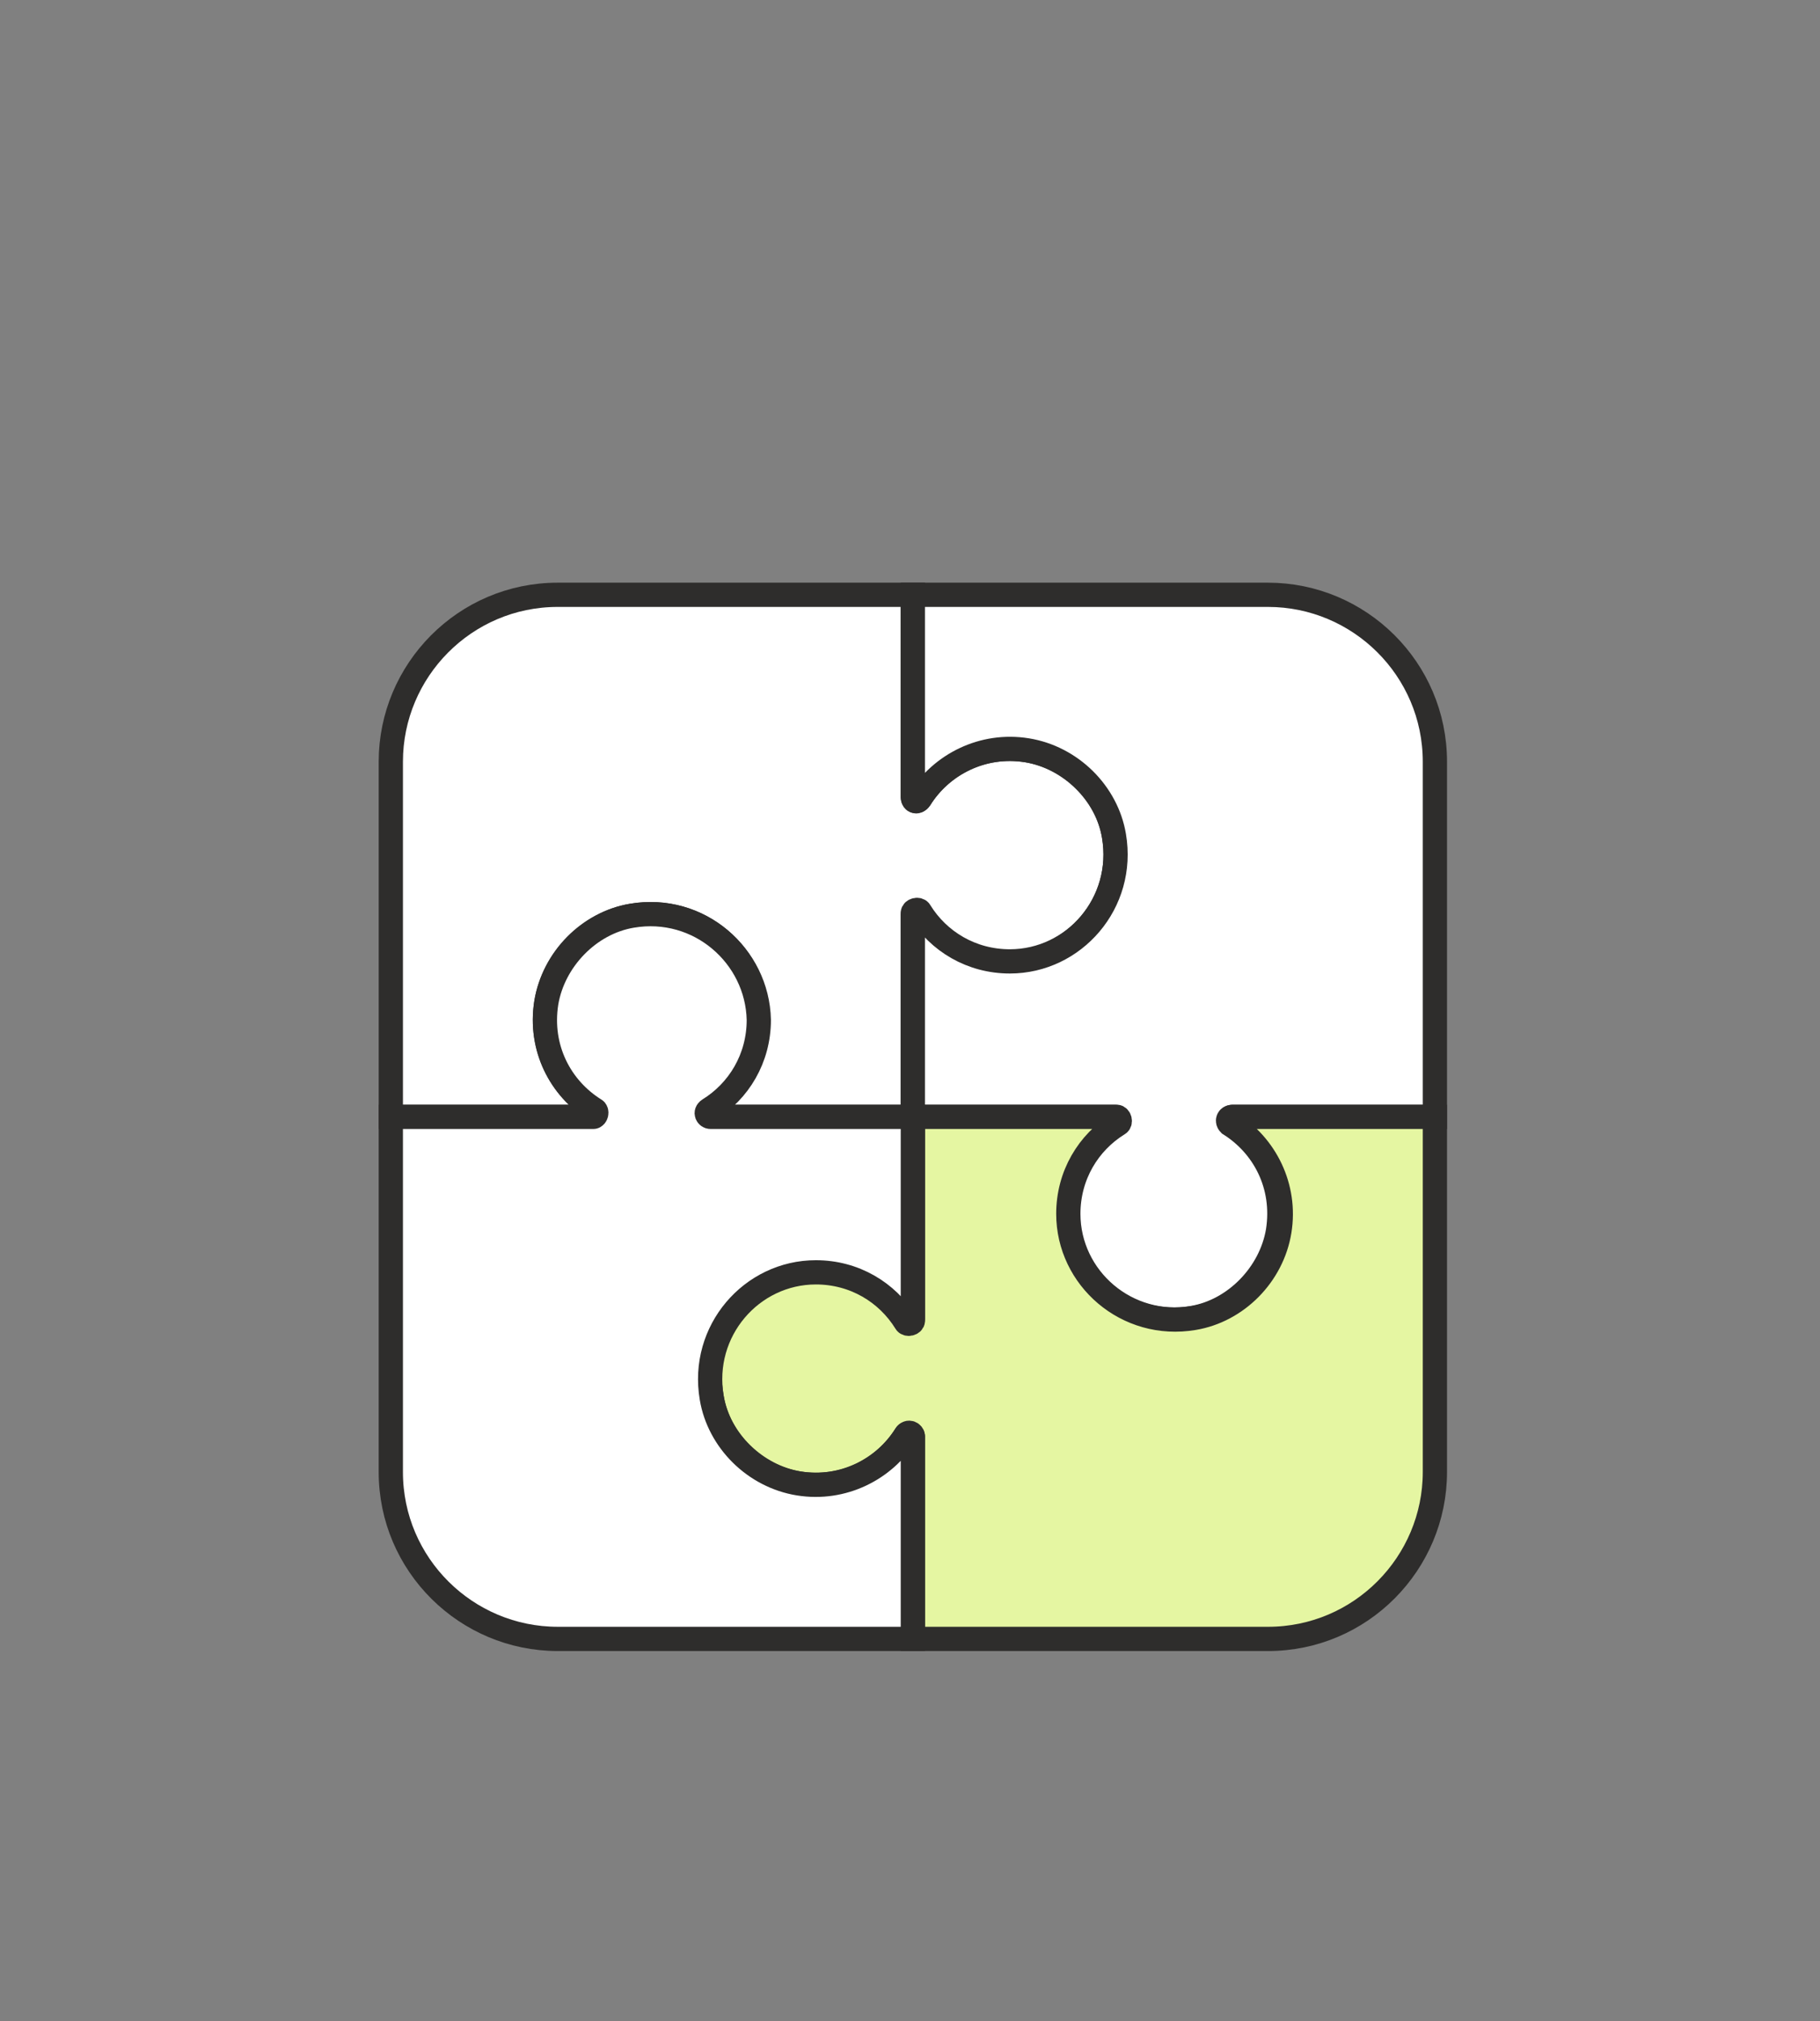
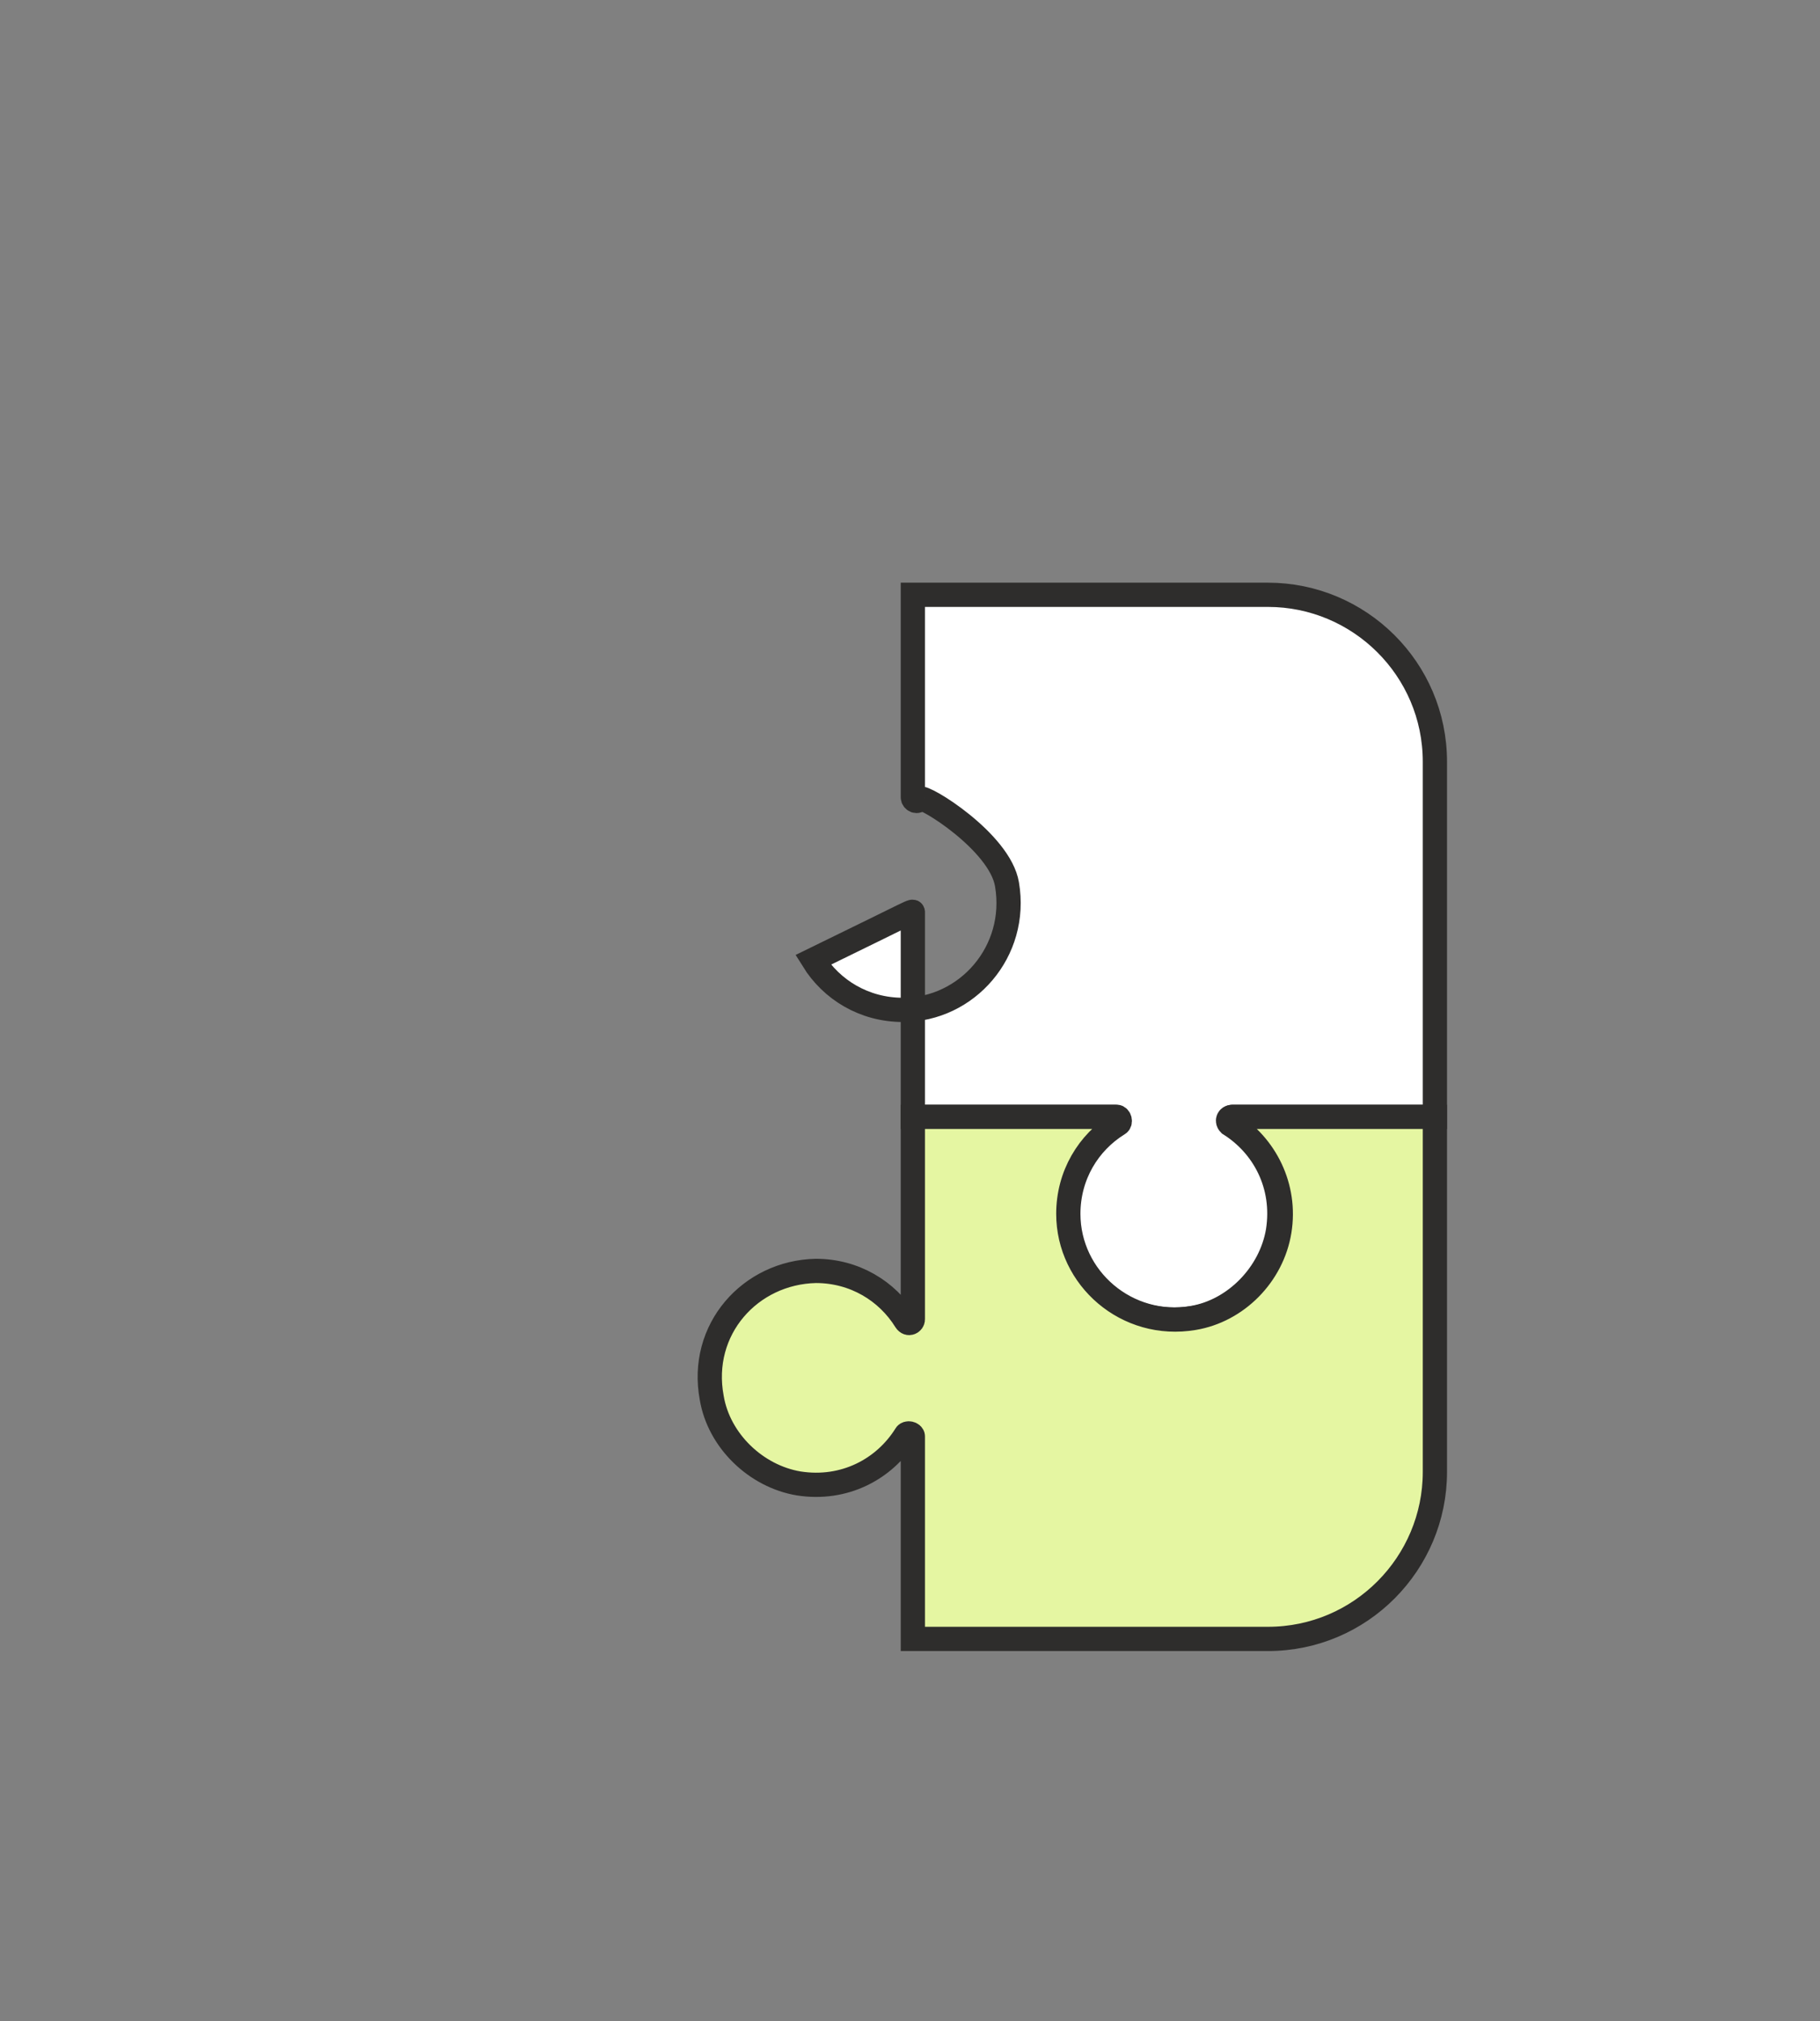
<svg xmlns="http://www.w3.org/2000/svg" version="1.1" id="Ebene_1" x="0px" y="0px" viewBox="0 0 127.6 141.7" style="enable-background:new 0 0 127.6 141.7;" xml:space="preserve">
  <rect x="0" y="0" width="127.6" height="141.7" fill="#808080" stroke="none" />
  <style type="text/css">
	.st0{fill:#E5F6A2;stroke:#2E2D2C;stroke-width:1.7;stroke-miterlimit:10;}
	.st1{fill:#FFFFFF;stroke:#2E2D2C;stroke-width:1.7;stroke-miterlimit:10;}
</style>
  <g>
    <g>
-       <path class="st1" d="M78.1,58.6c-0.5-3-3.1-5.5-6.1-6c-3.2-0.5-6,1-7.5,3.4c-0.2,0.3-0.5,0.2-0.5-0.1V41.7H39.1    c-6.5,0-11.7,5.3-11.7,11.7v24.9h14.2c0.2,0,0.4-0.3,0.1-0.5c-2.4-1.5-3.9-4.4-3.4-7.5s3-5.6,6-6.1c4.7-0.8,8.8,2.8,8.8,7.3    c0,2.7-1.4,5-3.5,6.3c-0.2,0.1-0.1,0.5,0.1,0.5H64V64.1c0-0.2,0.3-0.4,0.5-0.1c1.3,2.1,3.6,3.5,6.3,3.5    C75.3,67.4,78.9,63.3,78.1,58.6z" />
-       <path class="st1" d="M83.6,92.4c3-0.5,5.5-3.1,6-6.1c0.5-3.2-1-6-3.4-7.5c-0.2-0.2-0.1-0.5,0.2-0.5h14.2V53.4    c0-6.5-5.3-11.7-11.7-11.7H64v14.2c0,0.2,0.3,0.4,0.5,0.1c1.5-2.4,4.4-3.9,7.5-3.4s5.6,3,6.1,6c0.8,4.7-2.8,8.8-7.3,8.8    c-2.7,0-5-1.4-6.3-3.5C64.4,63.7,64,63.8,64,64l0,14.3h14.2c0.2,0,0.4,0.3,0.1,0.5c-2.1,1.3-3.5,3.6-3.5,6.3    C74.8,89.6,78.9,93.2,83.6,92.4z" />
+       <path class="st1" d="M83.6,92.4c3-0.5,5.5-3.1,6-6.1c0.5-3.2-1-6-3.4-7.5c-0.2-0.2-0.1-0.5,0.2-0.5h14.2V53.4    c0-6.5-5.3-11.7-11.7-11.7H64v14.2c0,0.2,0.3,0.4,0.5,0.1s5.6,3,6.1,6c0.8,4.7-2.8,8.8-7.3,8.8    c-2.7,0-5-1.4-6.3-3.5C64.4,63.7,64,63.8,64,64l0,14.3h14.2c0.2,0,0.4,0.3,0.1,0.5c-2.1,1.3-3.5,3.6-3.5,6.3    C74.8,89.6,78.9,93.2,83.6,92.4z" />
      <path class="st0" d="M49.9,98c0.5,3,3.1,5.5,6.1,6c3.2,0.5,6-1,7.5-3.4c0.1-0.2,0.5-0.1,0.5,0.1v14.2h24.9    c6.5,0,11.7-5.3,11.7-11.7V78.3H86.4c-0.2,0-0.4,0.3-0.1,0.5c2.4,1.5,3.9,4.4,3.4,7.5s-3,5.6-6,6.1c-4.7,0.8-8.8-2.8-8.8-7.3    c0-2.7,1.4-5,3.5-6.3c0.2-0.1,0.1-0.5-0.1-0.5l-14.3,0v14.2c0,0.2-0.3,0.4-0.5,0.1c-1.3-2.1-3.6-3.5-6.3-3.5    C52.6,89.2,49,93.2,49.9,98z" />
-       <path class="st1" d="M44.3,64.2c-3,0.5-5.5,3.1-6,6.1c-0.5,3.2,1,6,3.4,7.5c0.2,0.1,0.1,0.5-0.1,0.5H27.4v24.9    c0,6.5,5.3,11.7,11.7,11.7H64v-14.2c0-0.2-0.3-0.4-0.5-0.1c-1.5,2.4-4.4,3.9-7.5,3.4s-5.6-3-6.1-6c-0.8-4.7,2.8-8.8,7.3-8.8    c2.7,0,5,1.4,6.3,3.5c0.1,0.2,0.5,0.1,0.5-0.1V78.3H49.8c-0.2,0-0.4-0.3-0.1-0.5c2.1-1.3,3.5-3.6,3.5-6.3    C53.1,67,49,63.4,44.3,64.2z" />
    </g>
  </g>
</svg>